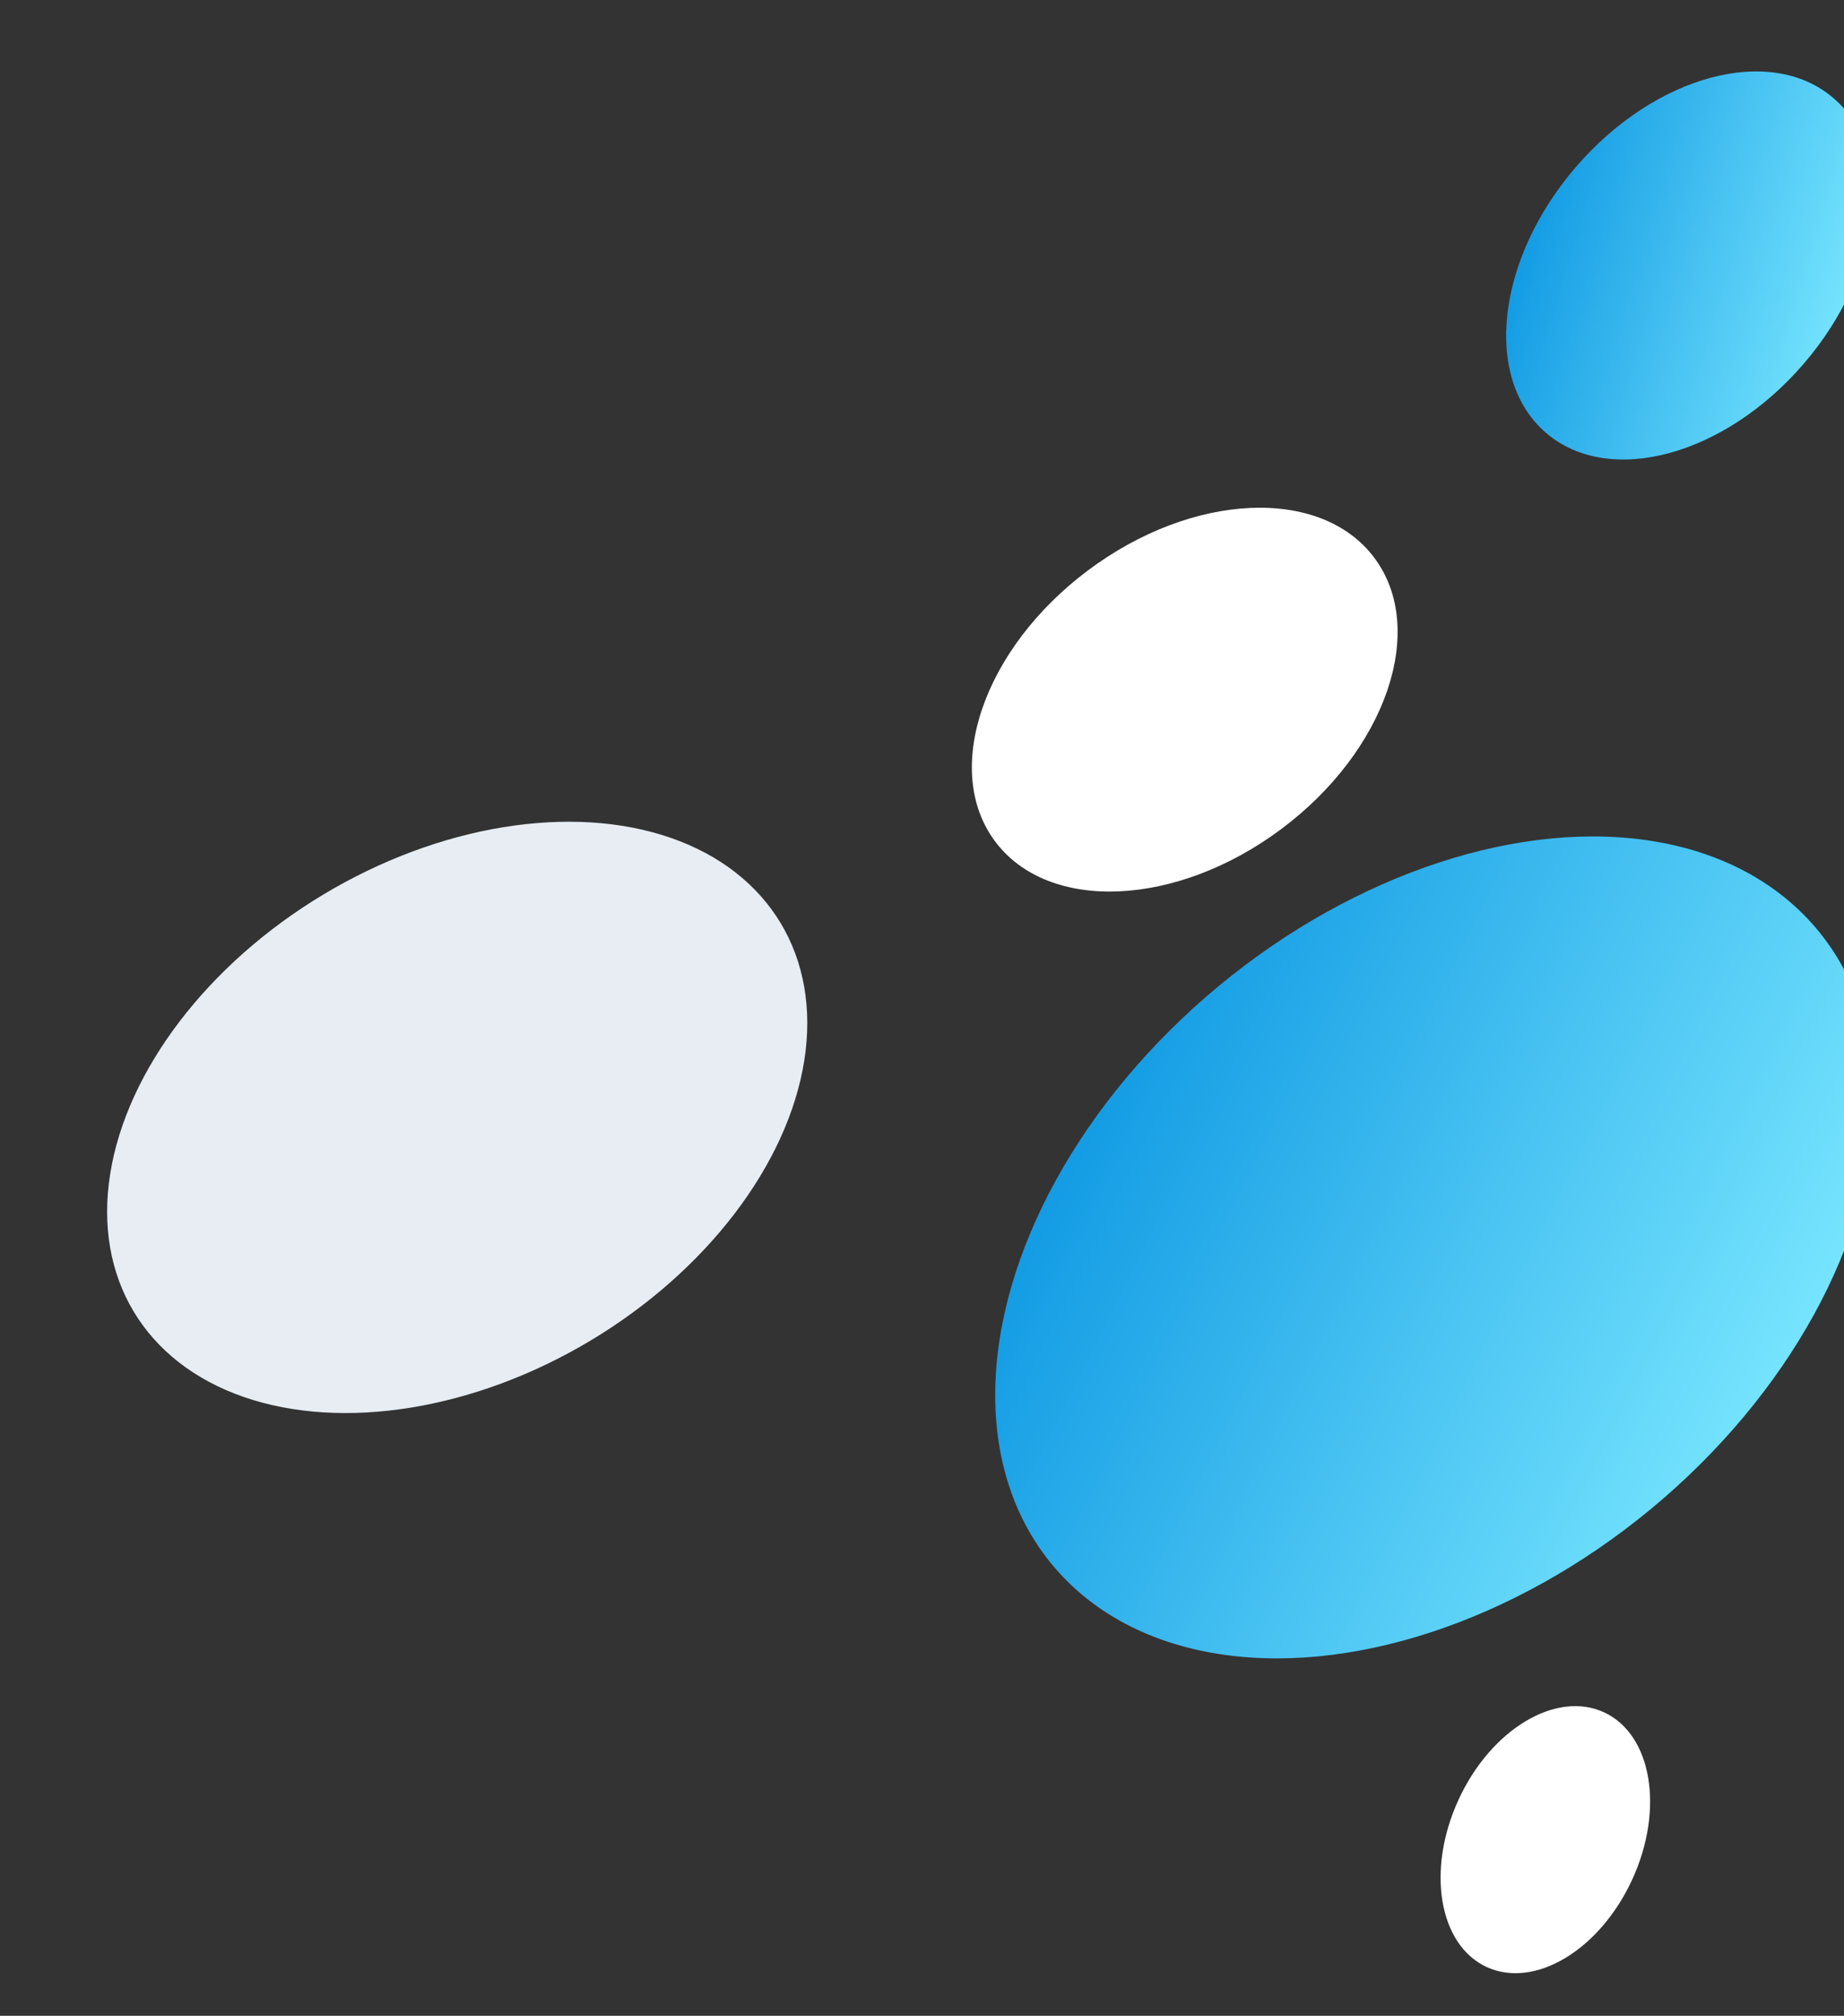
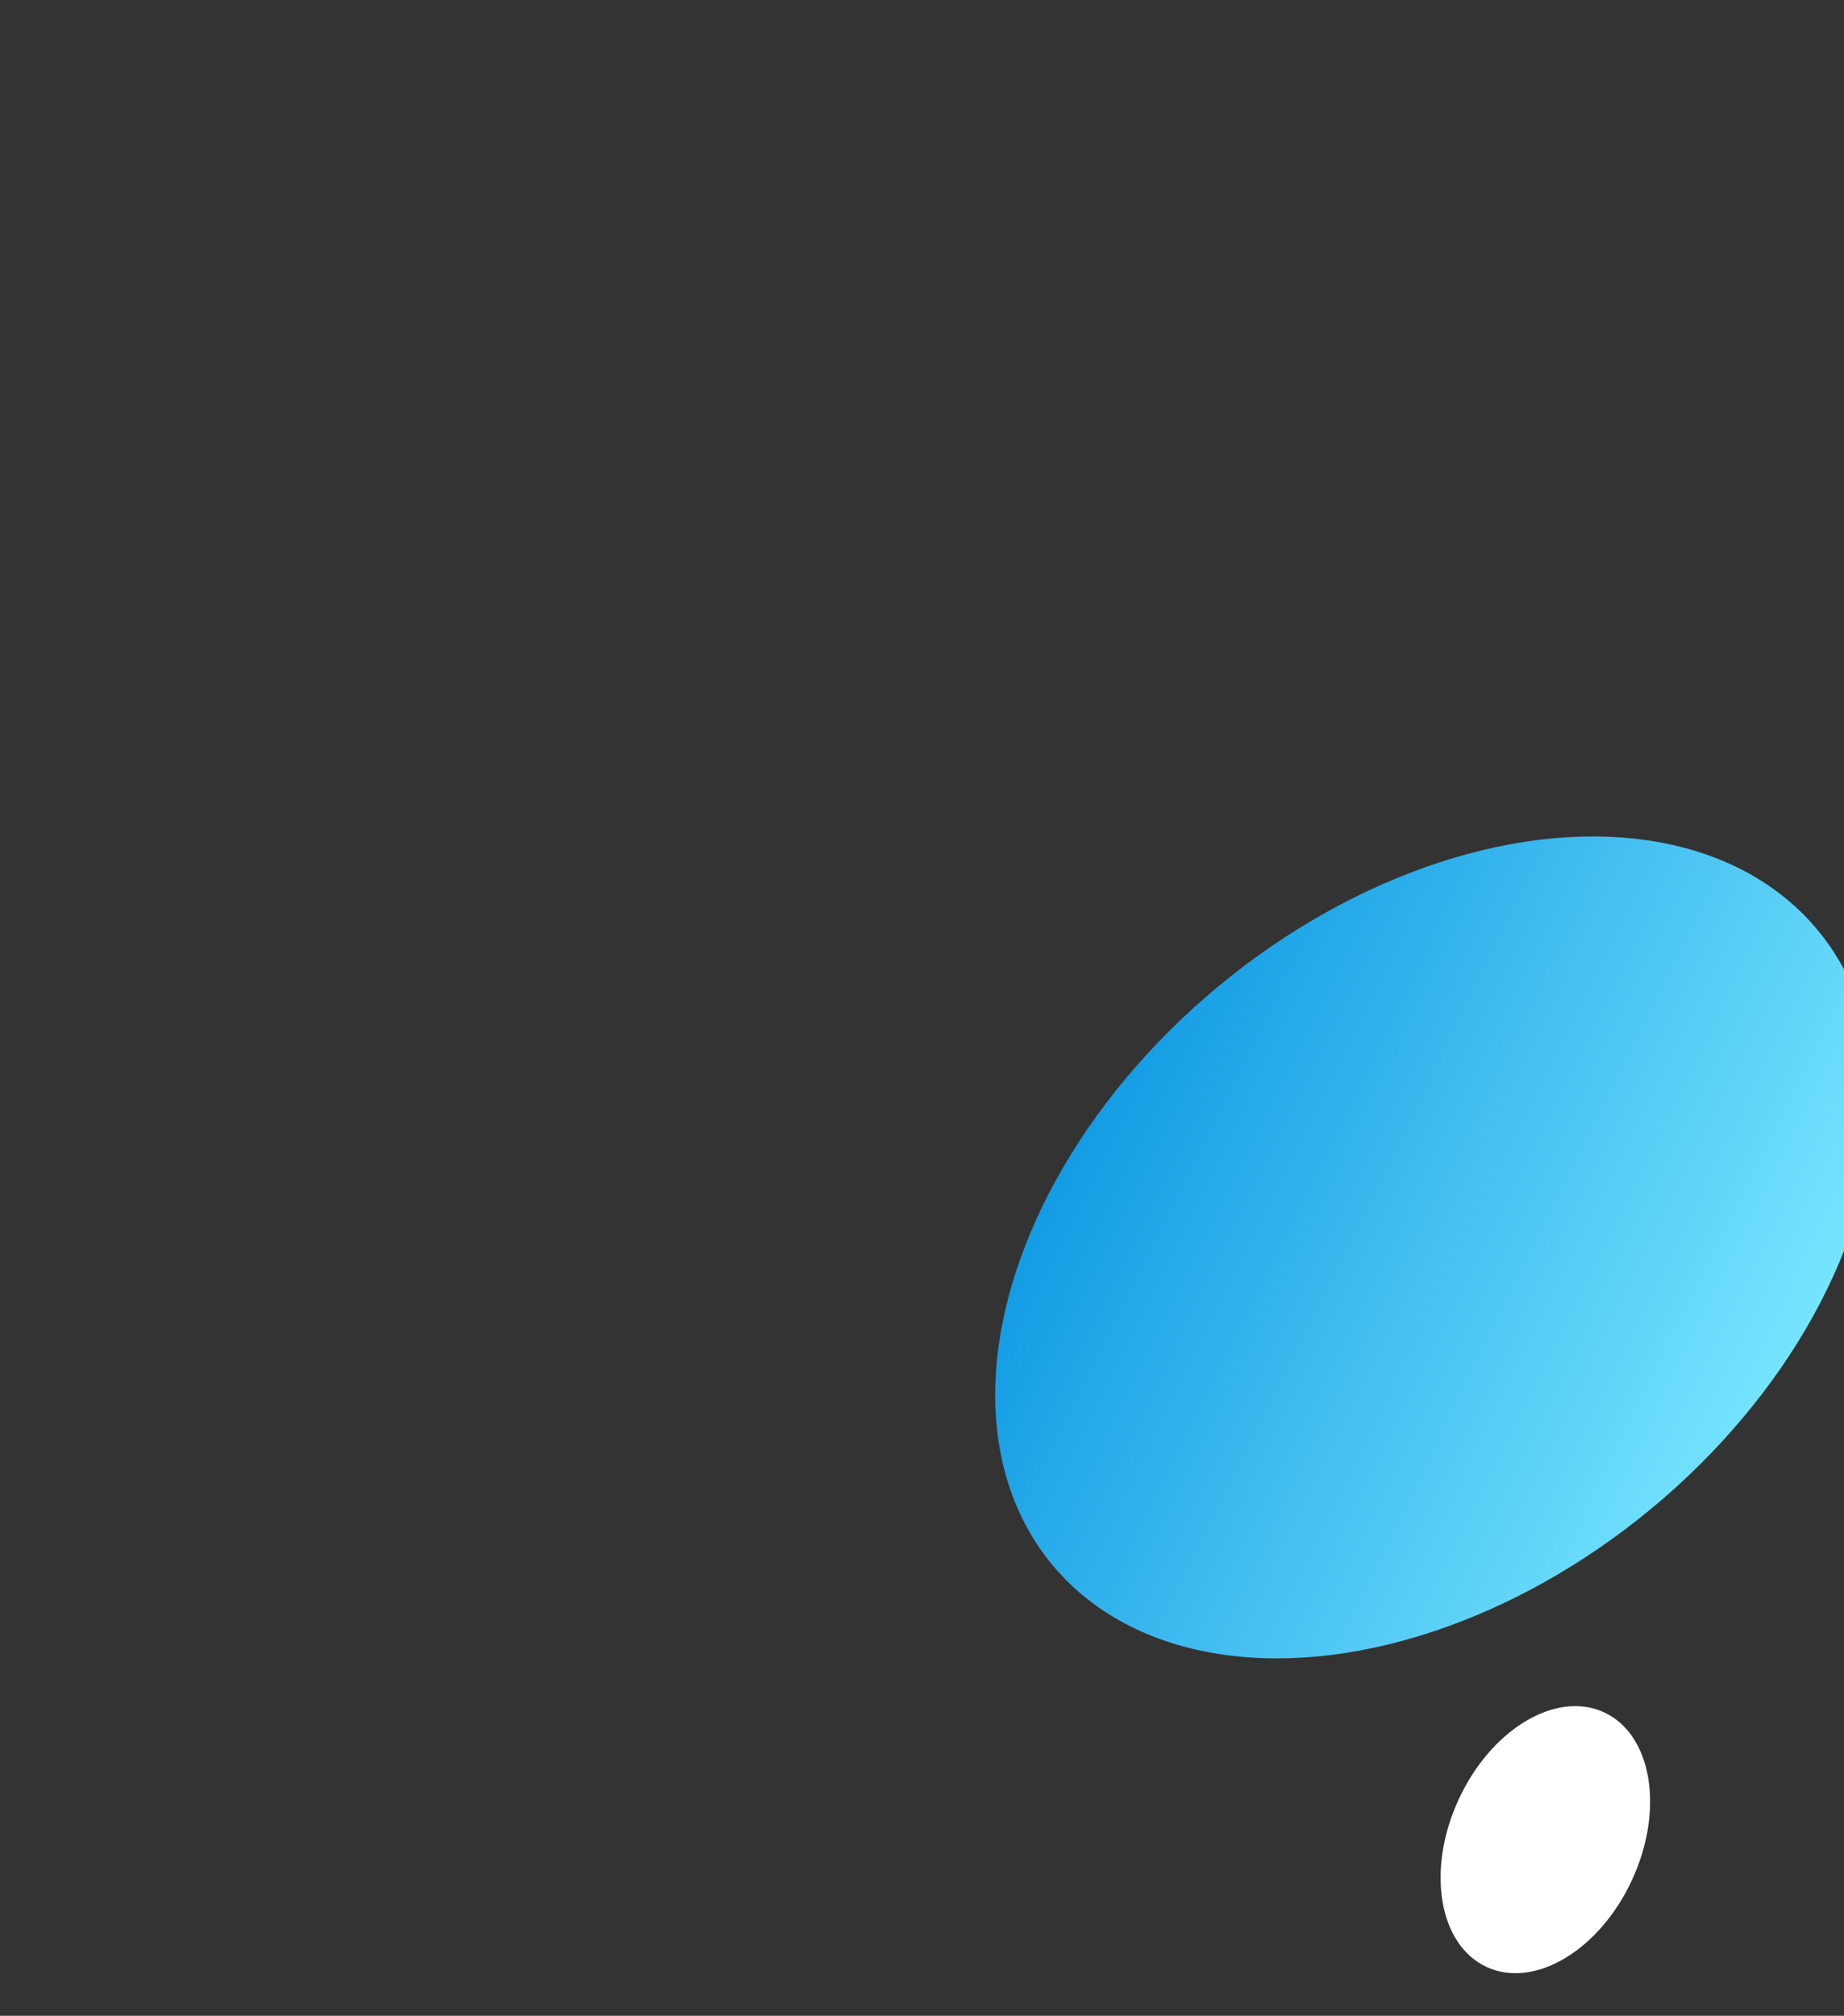
<svg xmlns="http://www.w3.org/2000/svg" width="205" height="224" viewBox="0 0 205 224" fill="none">
  <rect x="0" y="0" width="205" height="224" fill="#333333" stroke="none" />
-   <ellipse cx="131.709" cy="77.746" rx="17.944" ry="26.318" transform="rotate(-126.768 131.709 77.746)" fill="white" />
  <ellipse cx="171.799" cy="204.43" rx="10.625" ry="15.583" transform="rotate(-155.28 171.799 204.43)" fill="white" />
-   <ellipse cx="50.828" cy="124.168" rx="28.893" ry="41.942" transform="rotate(-120.952 50.828 124.168)" fill="#E7EDF3" />
-   <ellipse cx="187.847" cy="29.501" rx="16.73" ry="24.521" transform="rotate(-139.321 187.847 29.501)" fill="url(#paint0_linear_1946_13656)" />
  <ellipse cx="159.523" cy="138.617" rx="37.702" ry="55.262" transform="rotate(-129.629 159.523 138.617)" fill="url(#paint1_linear_1946_13656)" />
  <defs>
    <linearGradient id="paint0_linear_1946_13656" x1="166.929" y1="31.173" x2="208.096" y2="12.768" gradientUnits="userSpaceOnUse">
      <stop stop-color="#7AE7FF" />
      <stop offset="1" stop-color="#008EDF" />
    </linearGradient>
    <linearGradient id="paint1_linear_1946_13656" x1="112.381" y1="142.386" x2="205.155" y2="100.908" gradientUnits="userSpaceOnUse">
      <stop stop-color="#7AE7FF" />
      <stop offset="1" stop-color="#008EDF" />
    </linearGradient>
  </defs>
</svg>